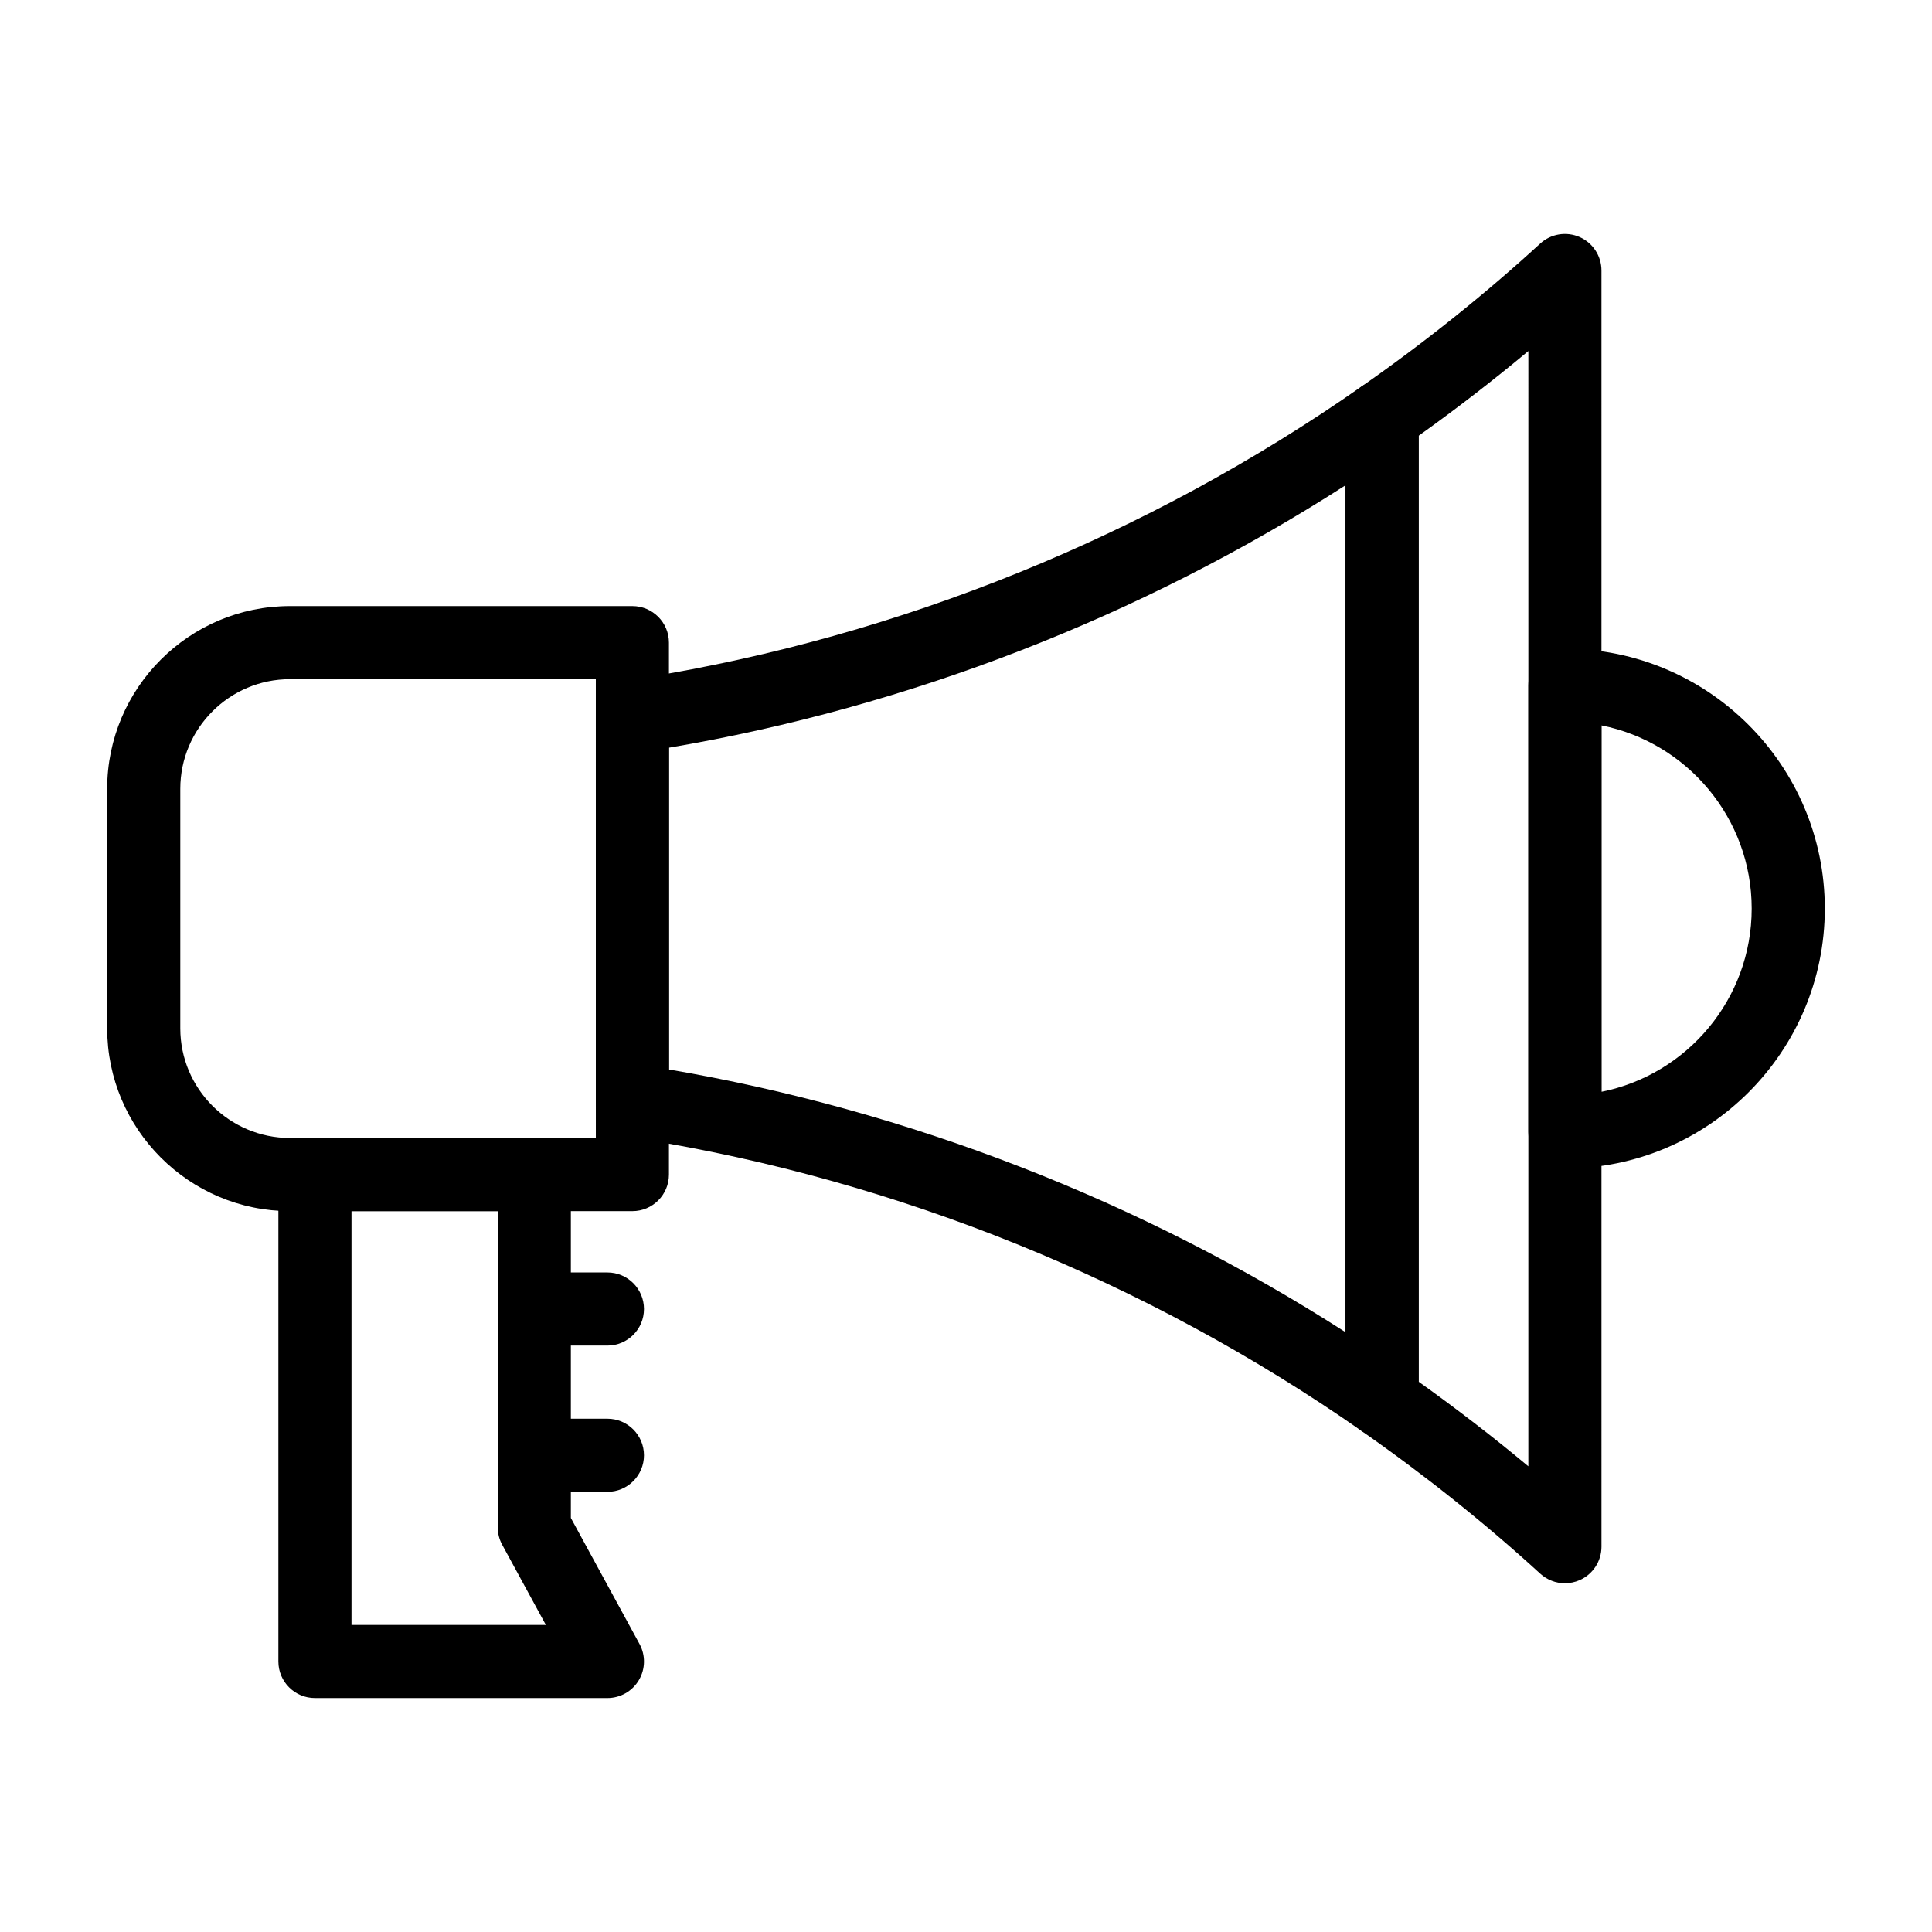
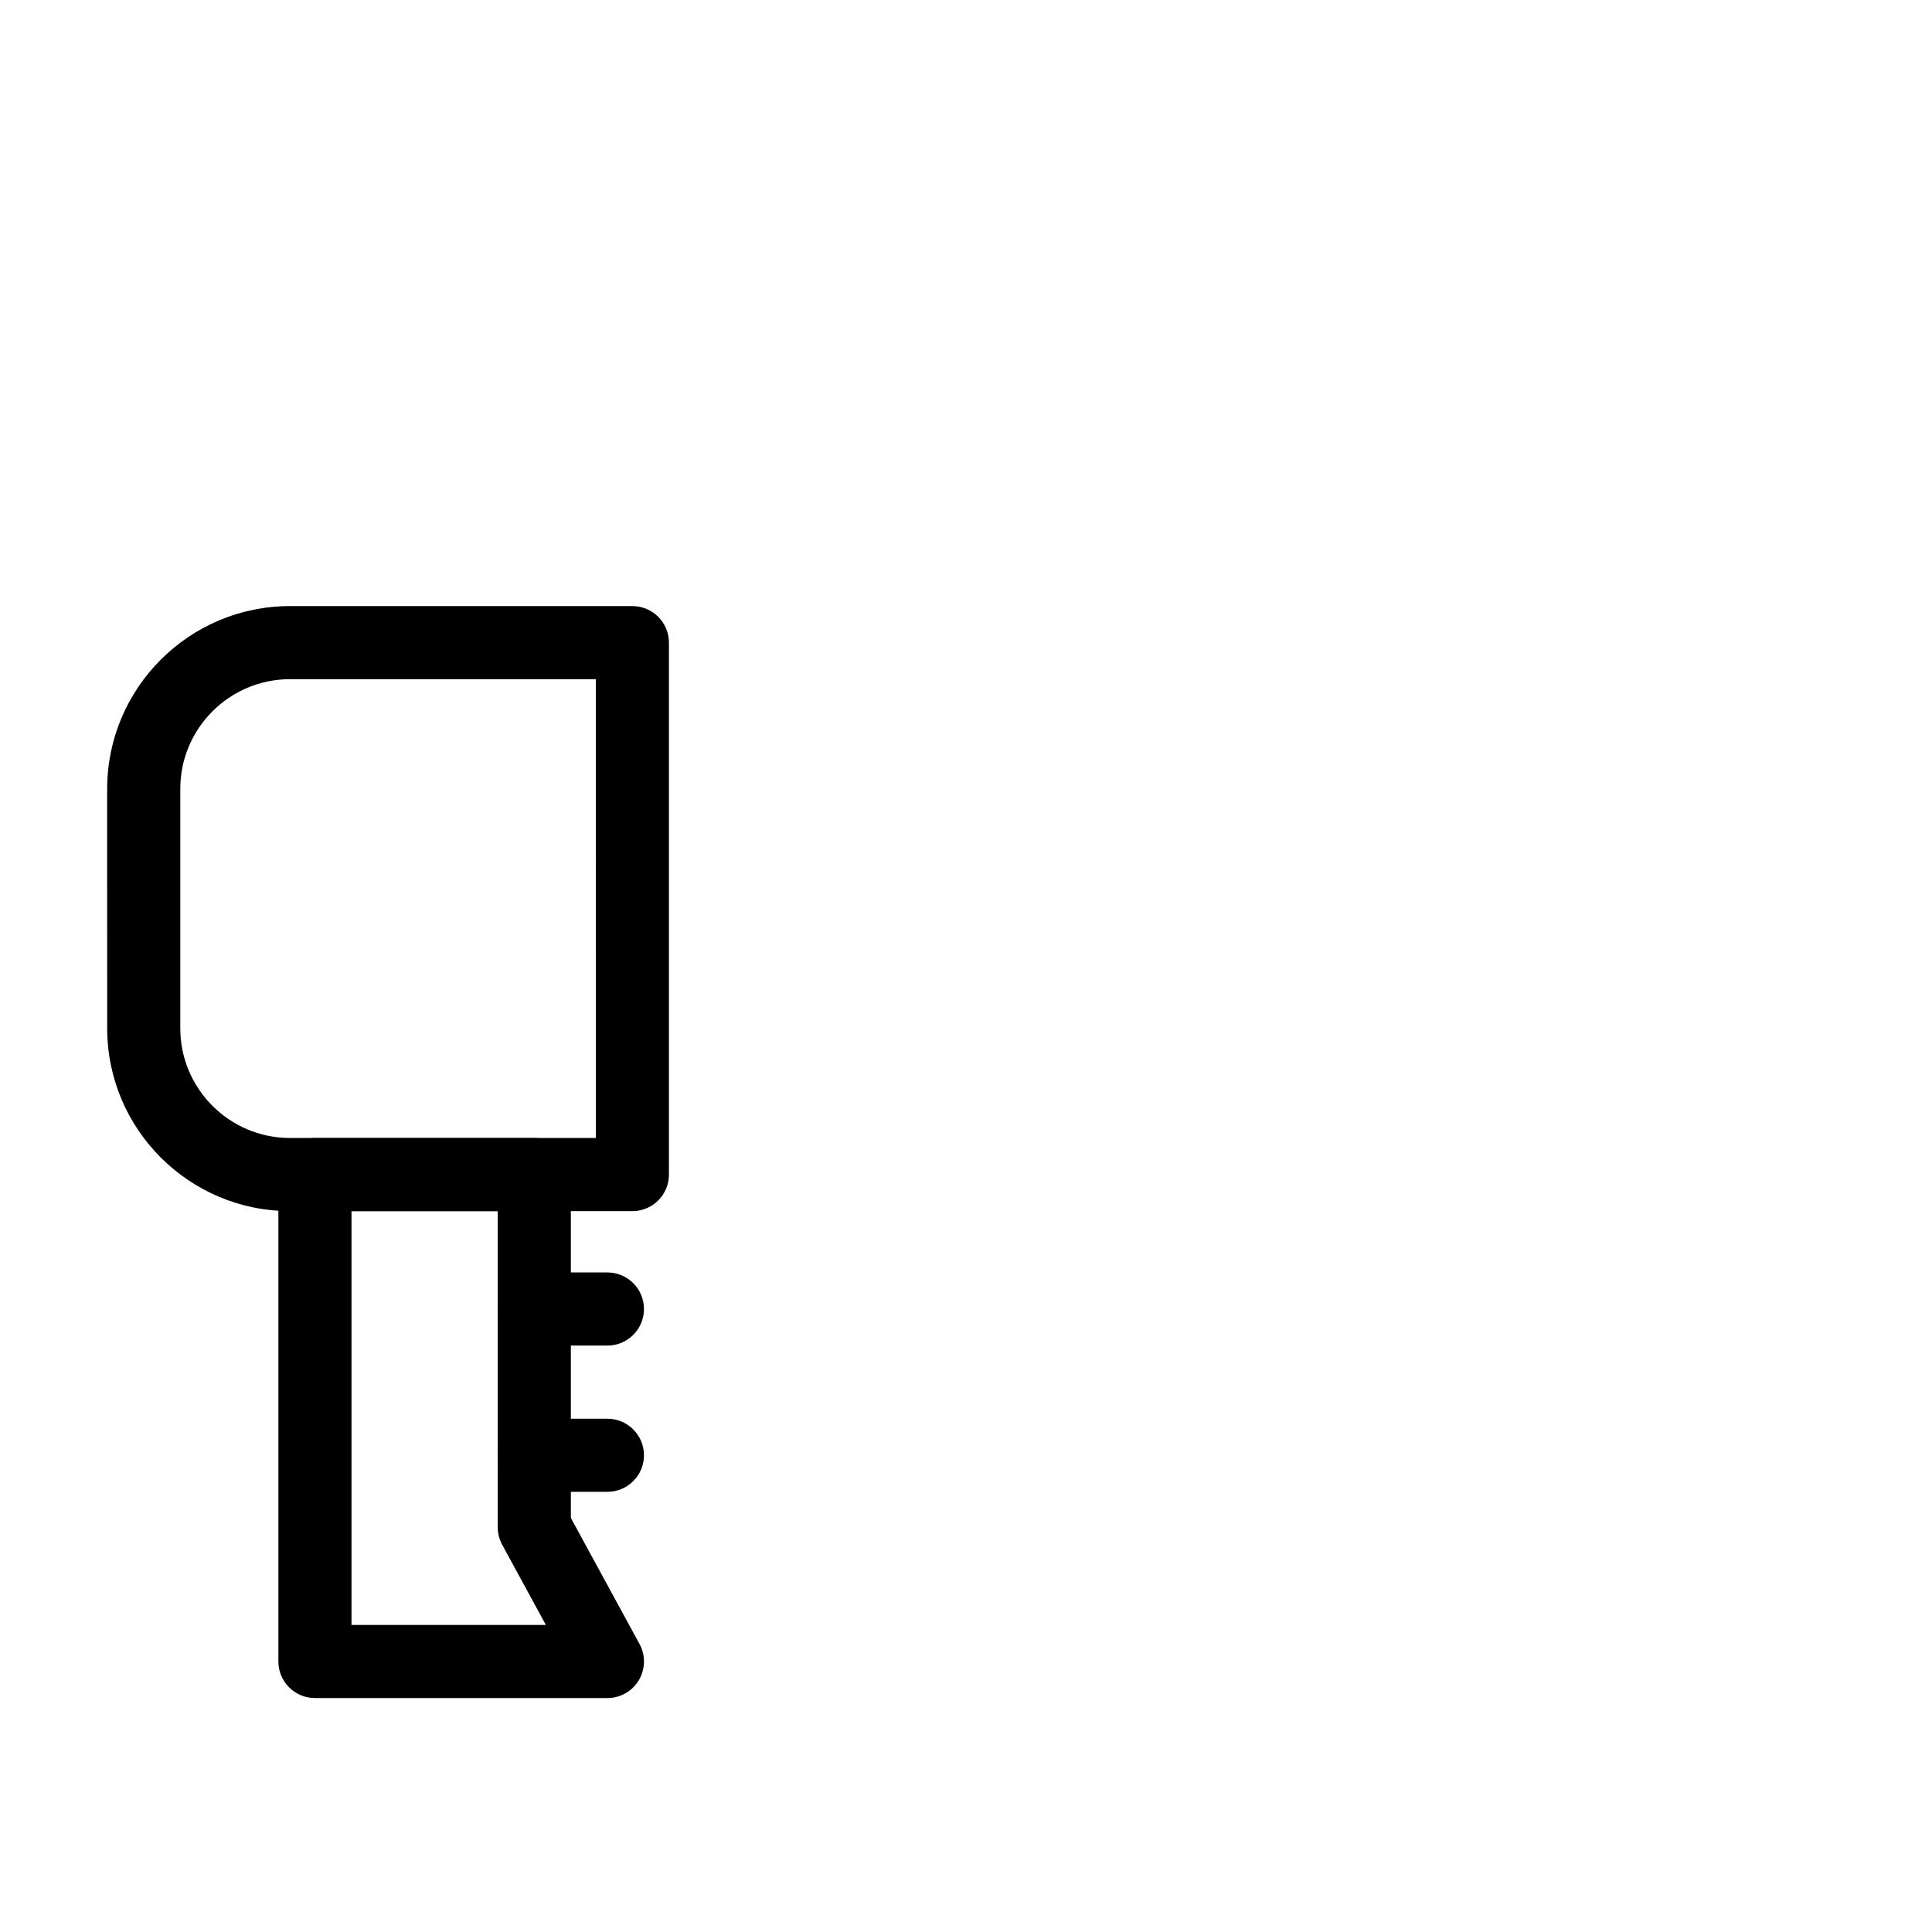
<svg xmlns="http://www.w3.org/2000/svg" fill="#000000" width="800px" height="800px" version="1.1" viewBox="144 144 512 512">
  <g>
    <path d="m311.59 464.96h-90.746c-26.711 0-48.441-21.734-48.441-48.441l-0.004-63.461c0-26.711 21.734-48.441 48.441-48.441h90.746c5.352 0 9.688 4.34 9.688 9.688v140.97c0.004 5.348-4.336 9.688-9.684 9.688zm-90.746-140.97c-16.027 0-29.066 13.039-29.066 29.066v63.457c0 16.027 13.039 29.066 29.066 29.066h81.059l-0.004-121.59z" />
-     <path d="m558.72 453.66c-5.352 0-9.688-4.34-9.688-9.688v-118.37c0-5.352 4.34-9.688 9.688-9.688 37.98 0 68.875 30.898 68.875 68.875 0 37.977-30.895 68.871-68.875 68.871zm9.688-117.42v97.094c22.668-4.519 39.809-24.566 39.809-48.547 0.004-23.98-17.137-44.027-39.809-48.547z" />
    <path d="m304.97 594h-77.508c-5.352 0-9.688-4.34-9.688-9.688v-129.04c0-5.352 4.34-9.688 9.688-9.688h58.133c5.352 0 9.688 4.34 9.688 9.688v91l18.195 33.402c1.637 3.004 1.57 6.648-0.176 9.586-1.746 2.941-4.91 4.742-8.332 4.742zm-67.82-19.375h51.508l-11.57-21.246c-0.777-1.426-1.184-3.019-1.184-4.637v-83.781h-38.754z" />
    <path d="m304.97 500.59h-19.379c-5.352 0-9.688-4.34-9.688-9.688 0-5.352 4.34-9.688 9.688-9.688h19.379c5.352 0 9.688 4.34 9.688 9.688 0.004 5.352-4.336 9.688-9.688 9.688z" />
    <path d="m304.97 539.35h-19.379c-5.352 0-9.688-4.34-9.688-9.688 0-5.352 4.34-9.688 9.688-9.688h19.379c5.352 0 9.688 4.34 9.688 9.688 0.004 5.348-4.336 9.688-9.688 9.688z" />
-     <path d="m510.27 524.88c-1.949 0-3.891-0.586-5.543-1.746-56.816-39.656-122.91-66.406-191.14-77.348l-3.523-0.562c-4.703-0.746-8.16-4.801-8.16-9.566l-0.004-101.75c0-4.754 3.449-8.809 8.145-9.566l4.633-0.746c67.828-10.953 133.55-37.609 190.04-77.094 2.953-2.066 6.832-2.312 10.023-0.648 3.203 1.672 5.215 4.981 5.215 8.59v260.75c0 3.609-2.004 6.922-5.207 8.59-1.41 0.738-2.945 1.102-4.481 1.102zm-188.99-97.457c63.449 10.828 124.99 34.754 179.3 69.621v-224.44c-54.305 34.895-115.87 58.805-179.3 69.543zm-5.059-94.262h0.094z" />
-     <path d="m558.72 563.58c-2.375 0-4.715-0.875-6.539-2.539-14.648-13.395-30.613-26.141-47.453-37.895-2.598-1.816-4.144-4.781-4.144-7.949v-260.75c0-3.164 1.547-6.133 4.141-7.941 16.848-11.77 32.812-24.543 47.445-37.961 2.832-2.602 6.922-3.273 10.449-1.73 3.516 1.547 5.785 5.027 5.785 8.871l0.004 338.2c0 3.84-2.266 7.32-5.781 8.867-1.258 0.551-2.586 0.82-3.906 0.82zm-38.758-53.406c10.035 7.156 19.75 14.648 29.066 22.406l0.004-295.55c-9.316 7.773-19.035 15.281-29.07 22.449z" />
  </g>
</svg>